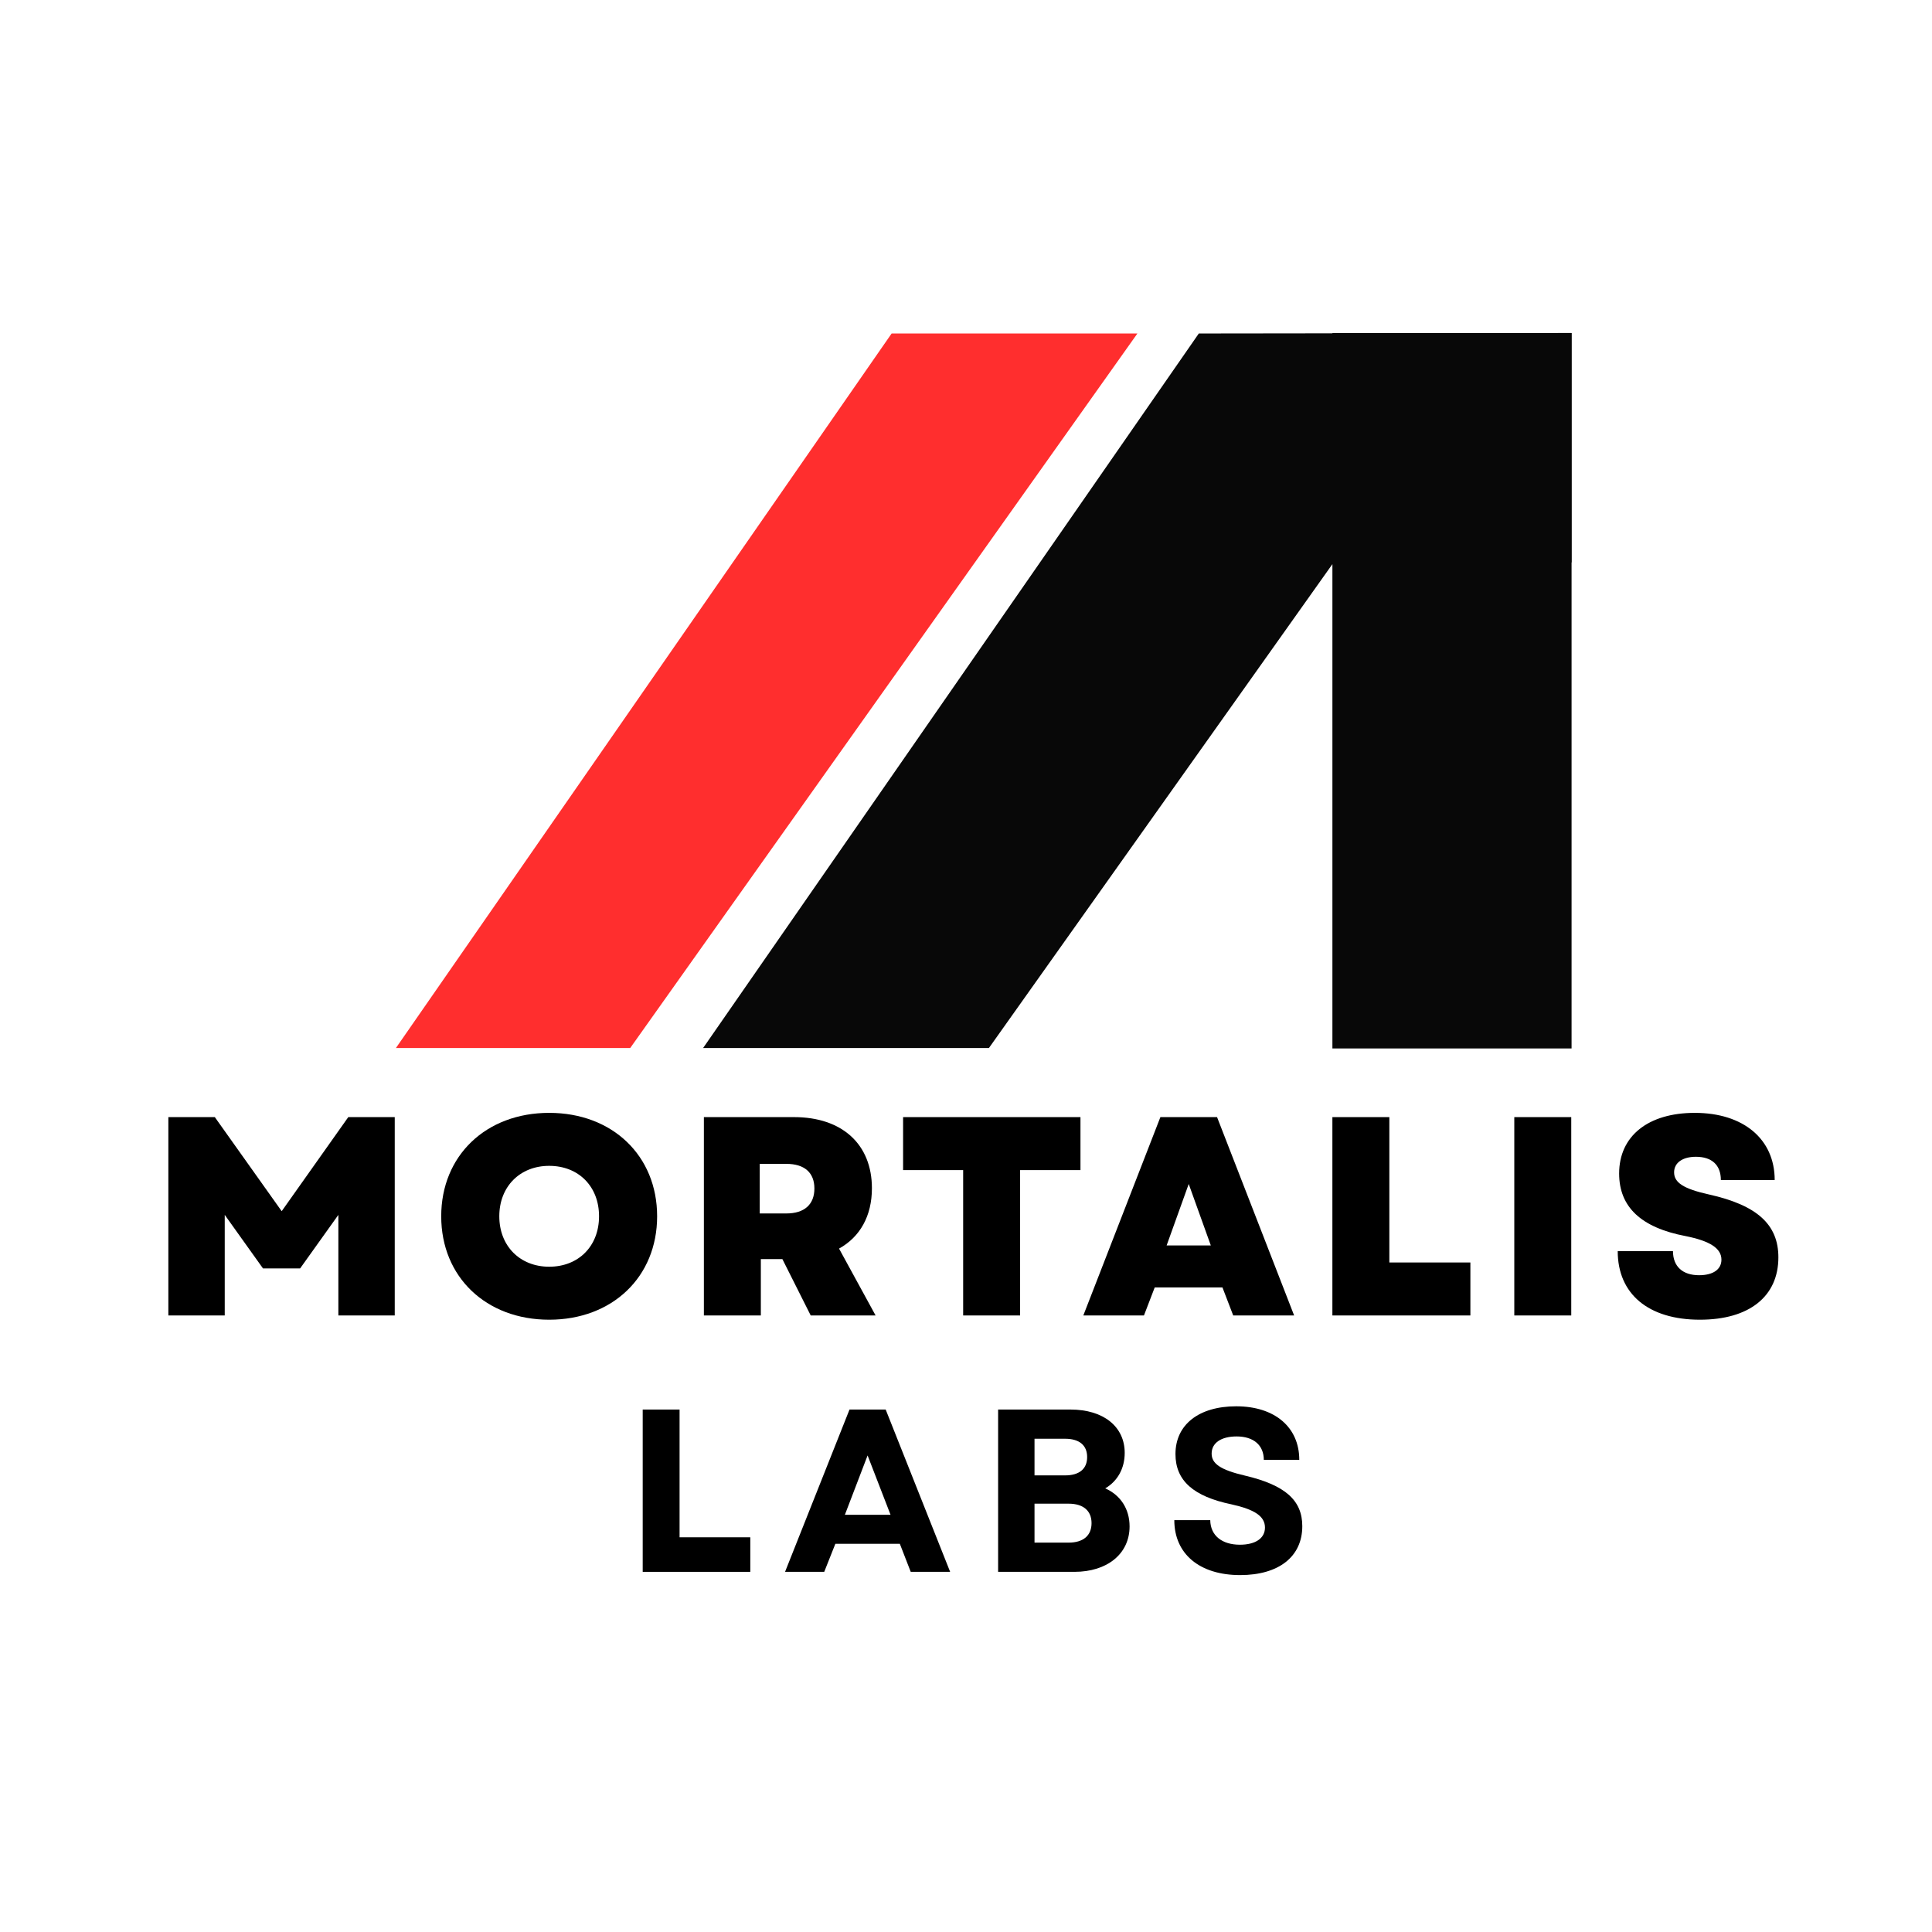
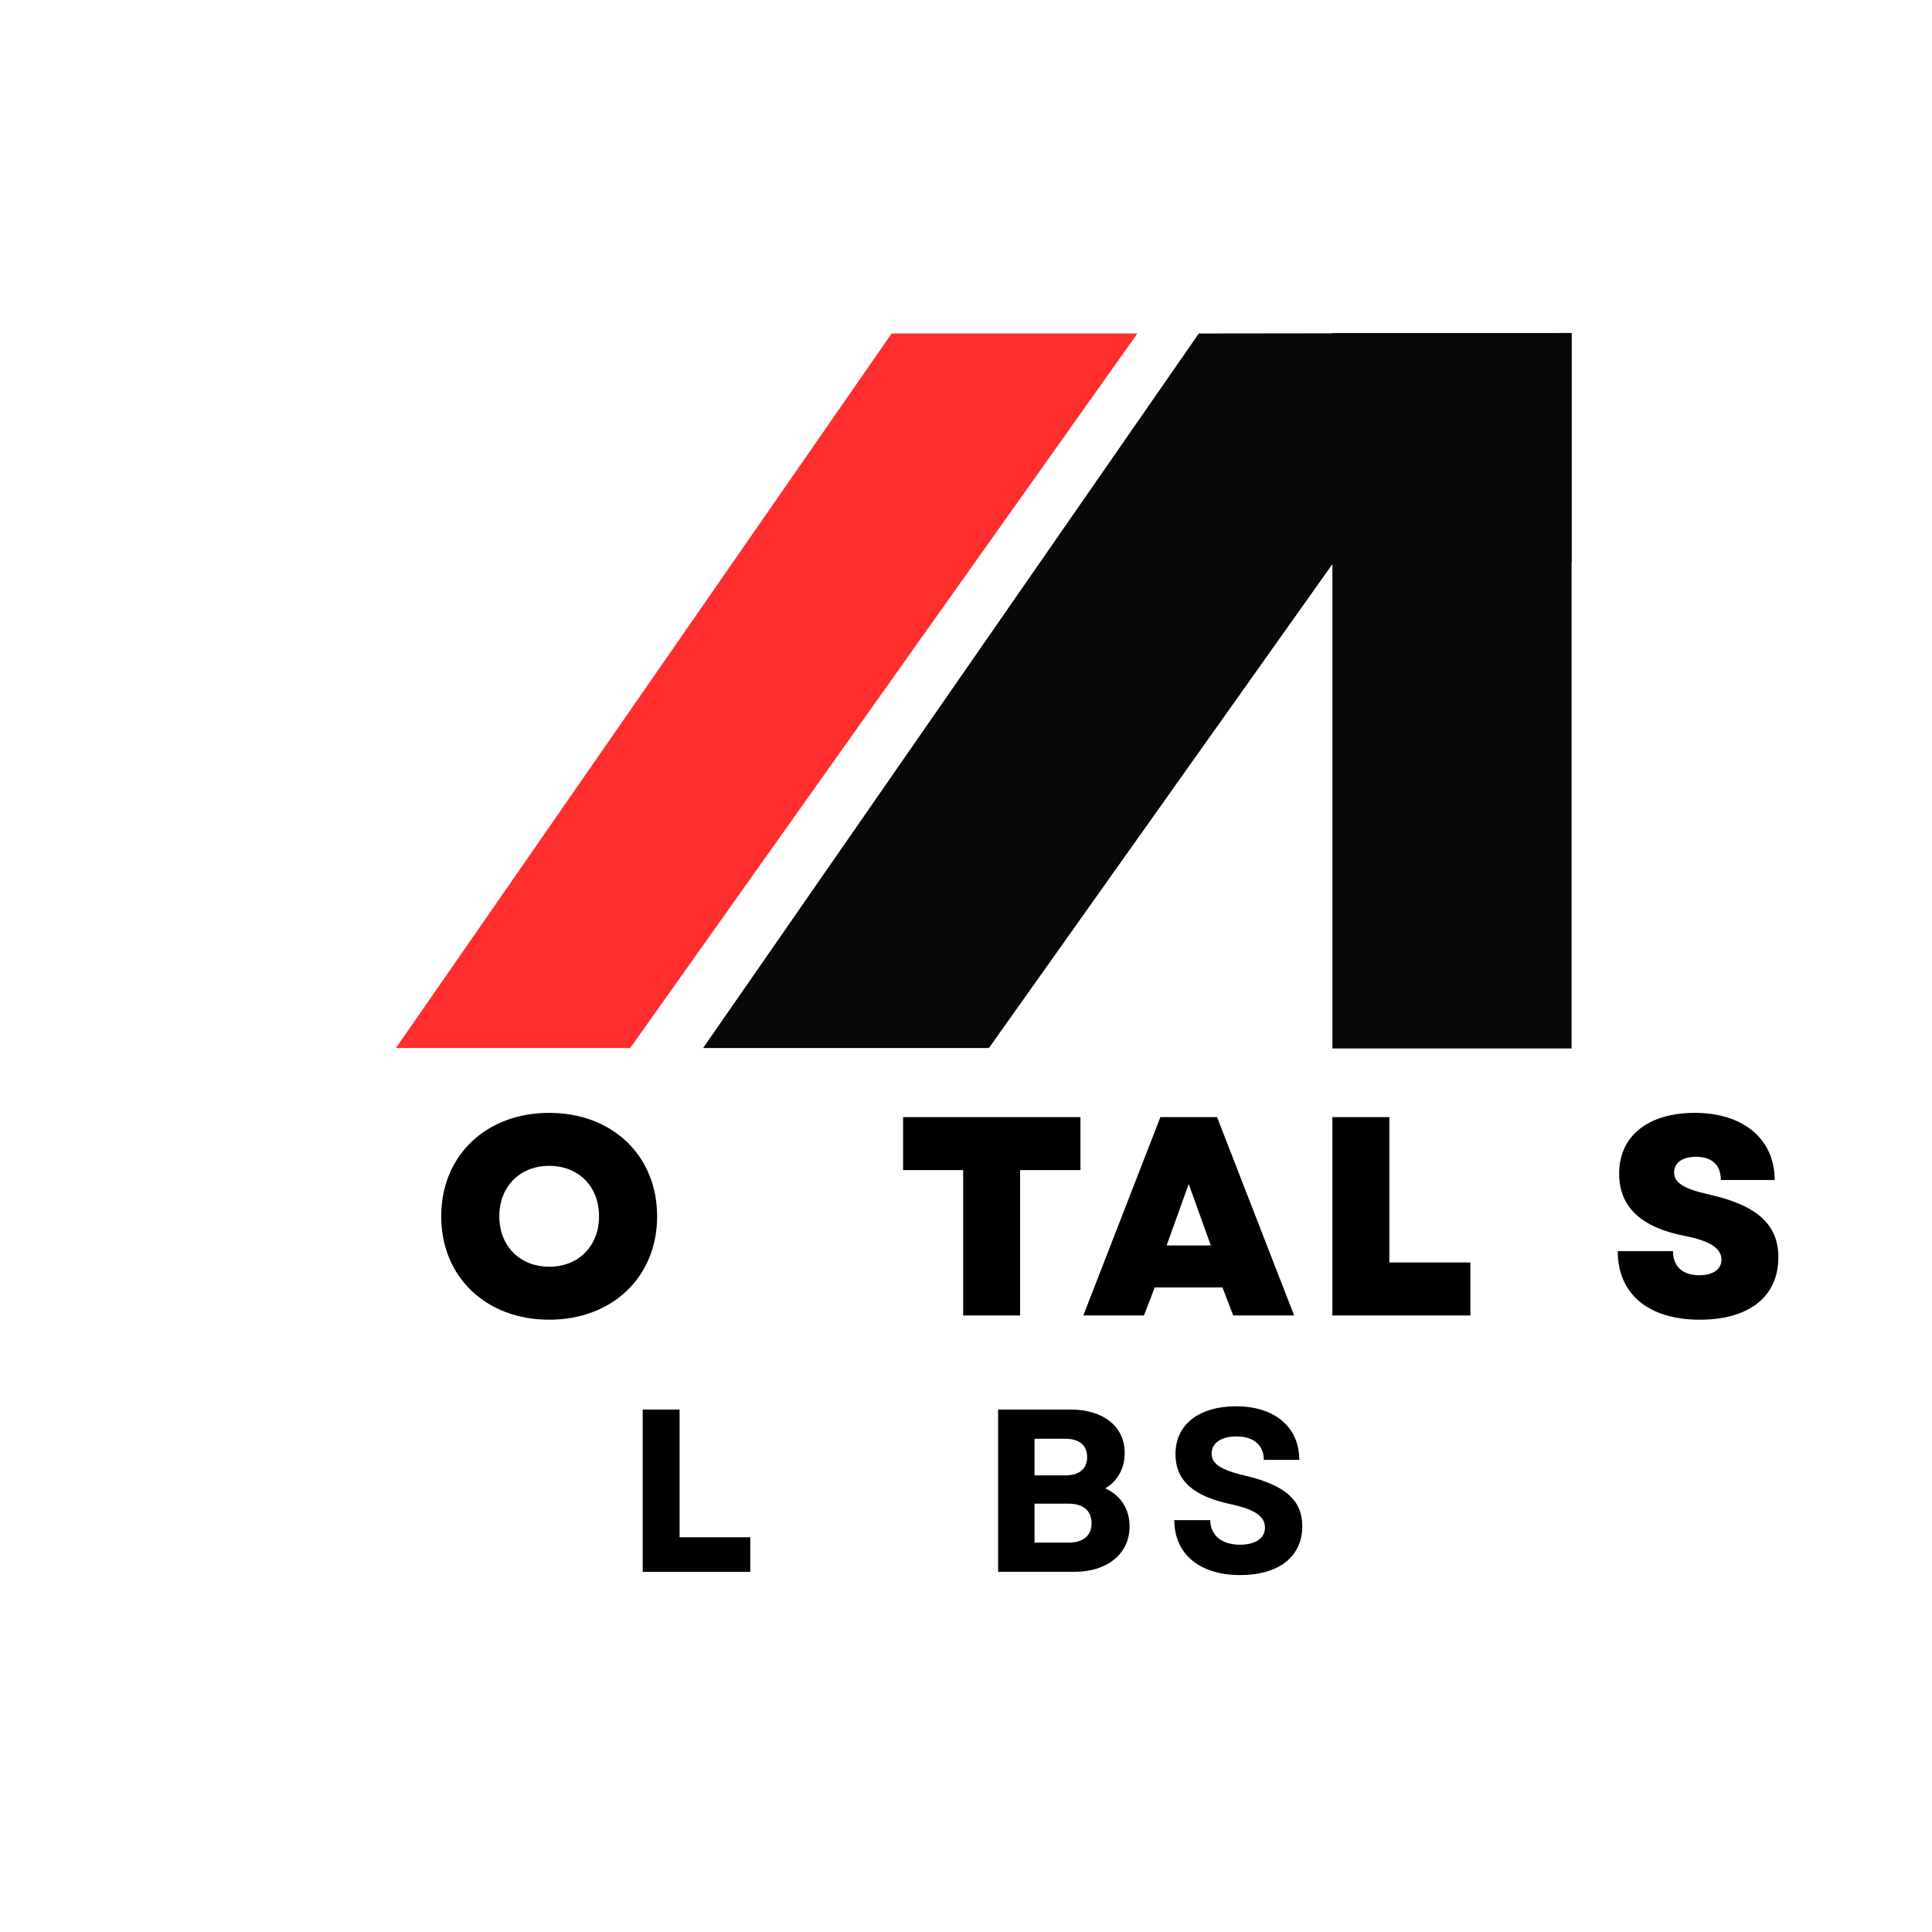
<svg xmlns="http://www.w3.org/2000/svg" viewBox="0 0 600 600" data-name="Layer 1" id="uuid-aa613366-8a8d-4c20-91eb-6ea99a202cc4">
  <defs>
    <style>
      .uuid-53c4c245-6eee-4e81-9435-8514b25136c3 {
        fill: #ff2e2e;
      }

      .uuid-9d812dbe-8e8f-4f05-8052-d77347bc3741 {
        fill: #080808;
      }
    </style>
  </defs>
  <g>
-     <path d="M52.281,346.929h14.432l20.768,29.216,20.679-29.216h14.432v61.599h-17.511v-31.239l-11.88,16.632h-11.528l-11.879-16.632v31.239h-17.512v-61.599Z" />
    <path d="M137.024,377.728c0-18.832,13.904-32.119,33.527-32.119s33.527,13.287,33.527,32.119c0,18.831-13.903,32.119-33.527,32.119s-33.527-13.288-33.527-32.119ZM170.551,393.391c9.152,0,15.487-6.424,15.487-15.663,0-9.24-6.335-15.664-15.487-15.664-9.064,0-15.488,6.424-15.488,15.664,0,9.239,6.424,15.663,15.488,15.663Z" />
-     <path d="M218.599,346.929h27.983c14.959,0,24.199,8.448,24.199,22.088,0,8.624-3.696,15.136-10.208,18.743l11.352,20.768h-20.151l-8.8-17.512h-6.688v17.512h-17.688v-61.599ZM244.207,376.848c5.632,0,8.712-2.816,8.712-7.744s-3.08-7.656-8.712-7.656h-8.272v15.4h8.272Z" />
    <path d="M299.119,363.385h-18.656v-16.456h55.086v16.456h-18.743v45.143h-17.688v-45.143Z" />
    <path d="M360.368,346.929h17.6l23.936,61.599h-18.92l-3.344-8.712h-21.031l-3.344,8.712h-18.831l23.935-61.599ZM376.032,386.792l-6.864-19.096-6.863,19.096h13.728Z" />
    <path d="M413.784,346.929h17.688v45.144h25.167v16.455h-42.854v-61.599Z" />
-     <path d="M470.279,346.929h17.688v61.599h-17.688v-61.599Z" />
    <path d="M502.399,388.552h17.159c0,4.752,2.992,7.479,8.096,7.479,4.312,0,6.952-1.76,6.952-4.84,0-3.52-3.608-5.808-11.088-7.304-13.903-2.64-20.68-9.063-20.68-19.447,0-11.615,8.977-18.831,23.496-18.831,15.135,0,24.814,8.184,24.814,20.855h-16.719c0-4.664-2.816-7.216-7.744-7.216-4.136,0-6.775,1.848-6.775,4.84,0,3.168,2.903,5.104,10.823,6.863,14.96,3.344,21.56,9.328,21.56,19.536,0,12.144-9.063,19.359-24.375,19.359-16.016,0-25.52-8.008-25.52-21.296Z" />
  </g>
  <g>
    <path d="M199.598,437.745h11.449v39.676h21.962v10.729h-33.411v-50.404Z" />
-     <path d="M263.823,437.745h11.233l20.018,50.404h-12.241l-3.384-8.713h-20.018l-3.457,8.713h-12.169l20.018-50.404ZM276.568,470.435l-7.129-18.434-7.057,18.434h14.186Z" />
    <path d="M309.973,437.745h22.465c10.297,0,16.85,5.328,16.85,13.465,0,4.824-2.232,8.785-6.049,11.018,4.753,2.088,7.562,6.408,7.562,11.809,0,8.497-6.913,14.113-17.138,14.113h-23.69v-50.404ZM330.782,458.194c4.393,0,6.841-2.016,6.841-5.688,0-3.672-2.448-5.688-6.841-5.688h-9.504v11.377h9.504ZM331.862,479.076c4.608,0,7.129-2.231,7.129-6.048s-2.521-6.049-7.129-6.049h-10.584v12.097h10.584Z" />
    <path d="M364.692,472.092h11.161c.072,4.824,3.672,7.633,9.217,7.633,4.752,0,7.776-1.944,7.776-5.328,0-3.528-3.24-5.617-10.369-7.201-11.809-2.448-17.425-7.345-17.425-15.625,0-9.145,7.272-14.833,18.865-14.833,11.953,0,19.586,6.48,19.586,16.633h-11.017c0-4.536-3.169-7.272-8.425-7.272-4.825,0-7.777,2.017-7.777,5.328,0,3.097,2.664,5.041,10.369,6.841,12.529,2.952,17.785,7.705,17.785,15.697,0,9.505-7.344,15.193-19.297,15.193-12.674,0-20.45-6.624-20.45-17.065Z" />
  </g>
  <g>
    <polygon points="353.233 103.568 195.722 325.466 122.959 325.466 276.901 103.568 353.233 103.568" class="uuid-53c4c245-6eee-4e81-9435-8514b25136c3" />
    <g>
      <polygon points="488.066 174.65 413.791 175.194 307.122 325.466 262.74 325.466 218.359 325.466 295.33 214.517 372.301 103.568 488.066 103.427 488.066 174.65" class="uuid-9d812dbe-8e8f-4f05-8052-d77347bc3741" />
      <rect height="222.18" width="74.275" y="103.427" x="413.791" class="uuid-9d812dbe-8e8f-4f05-8052-d77347bc3741" />
    </g>
  </g>
</svg>